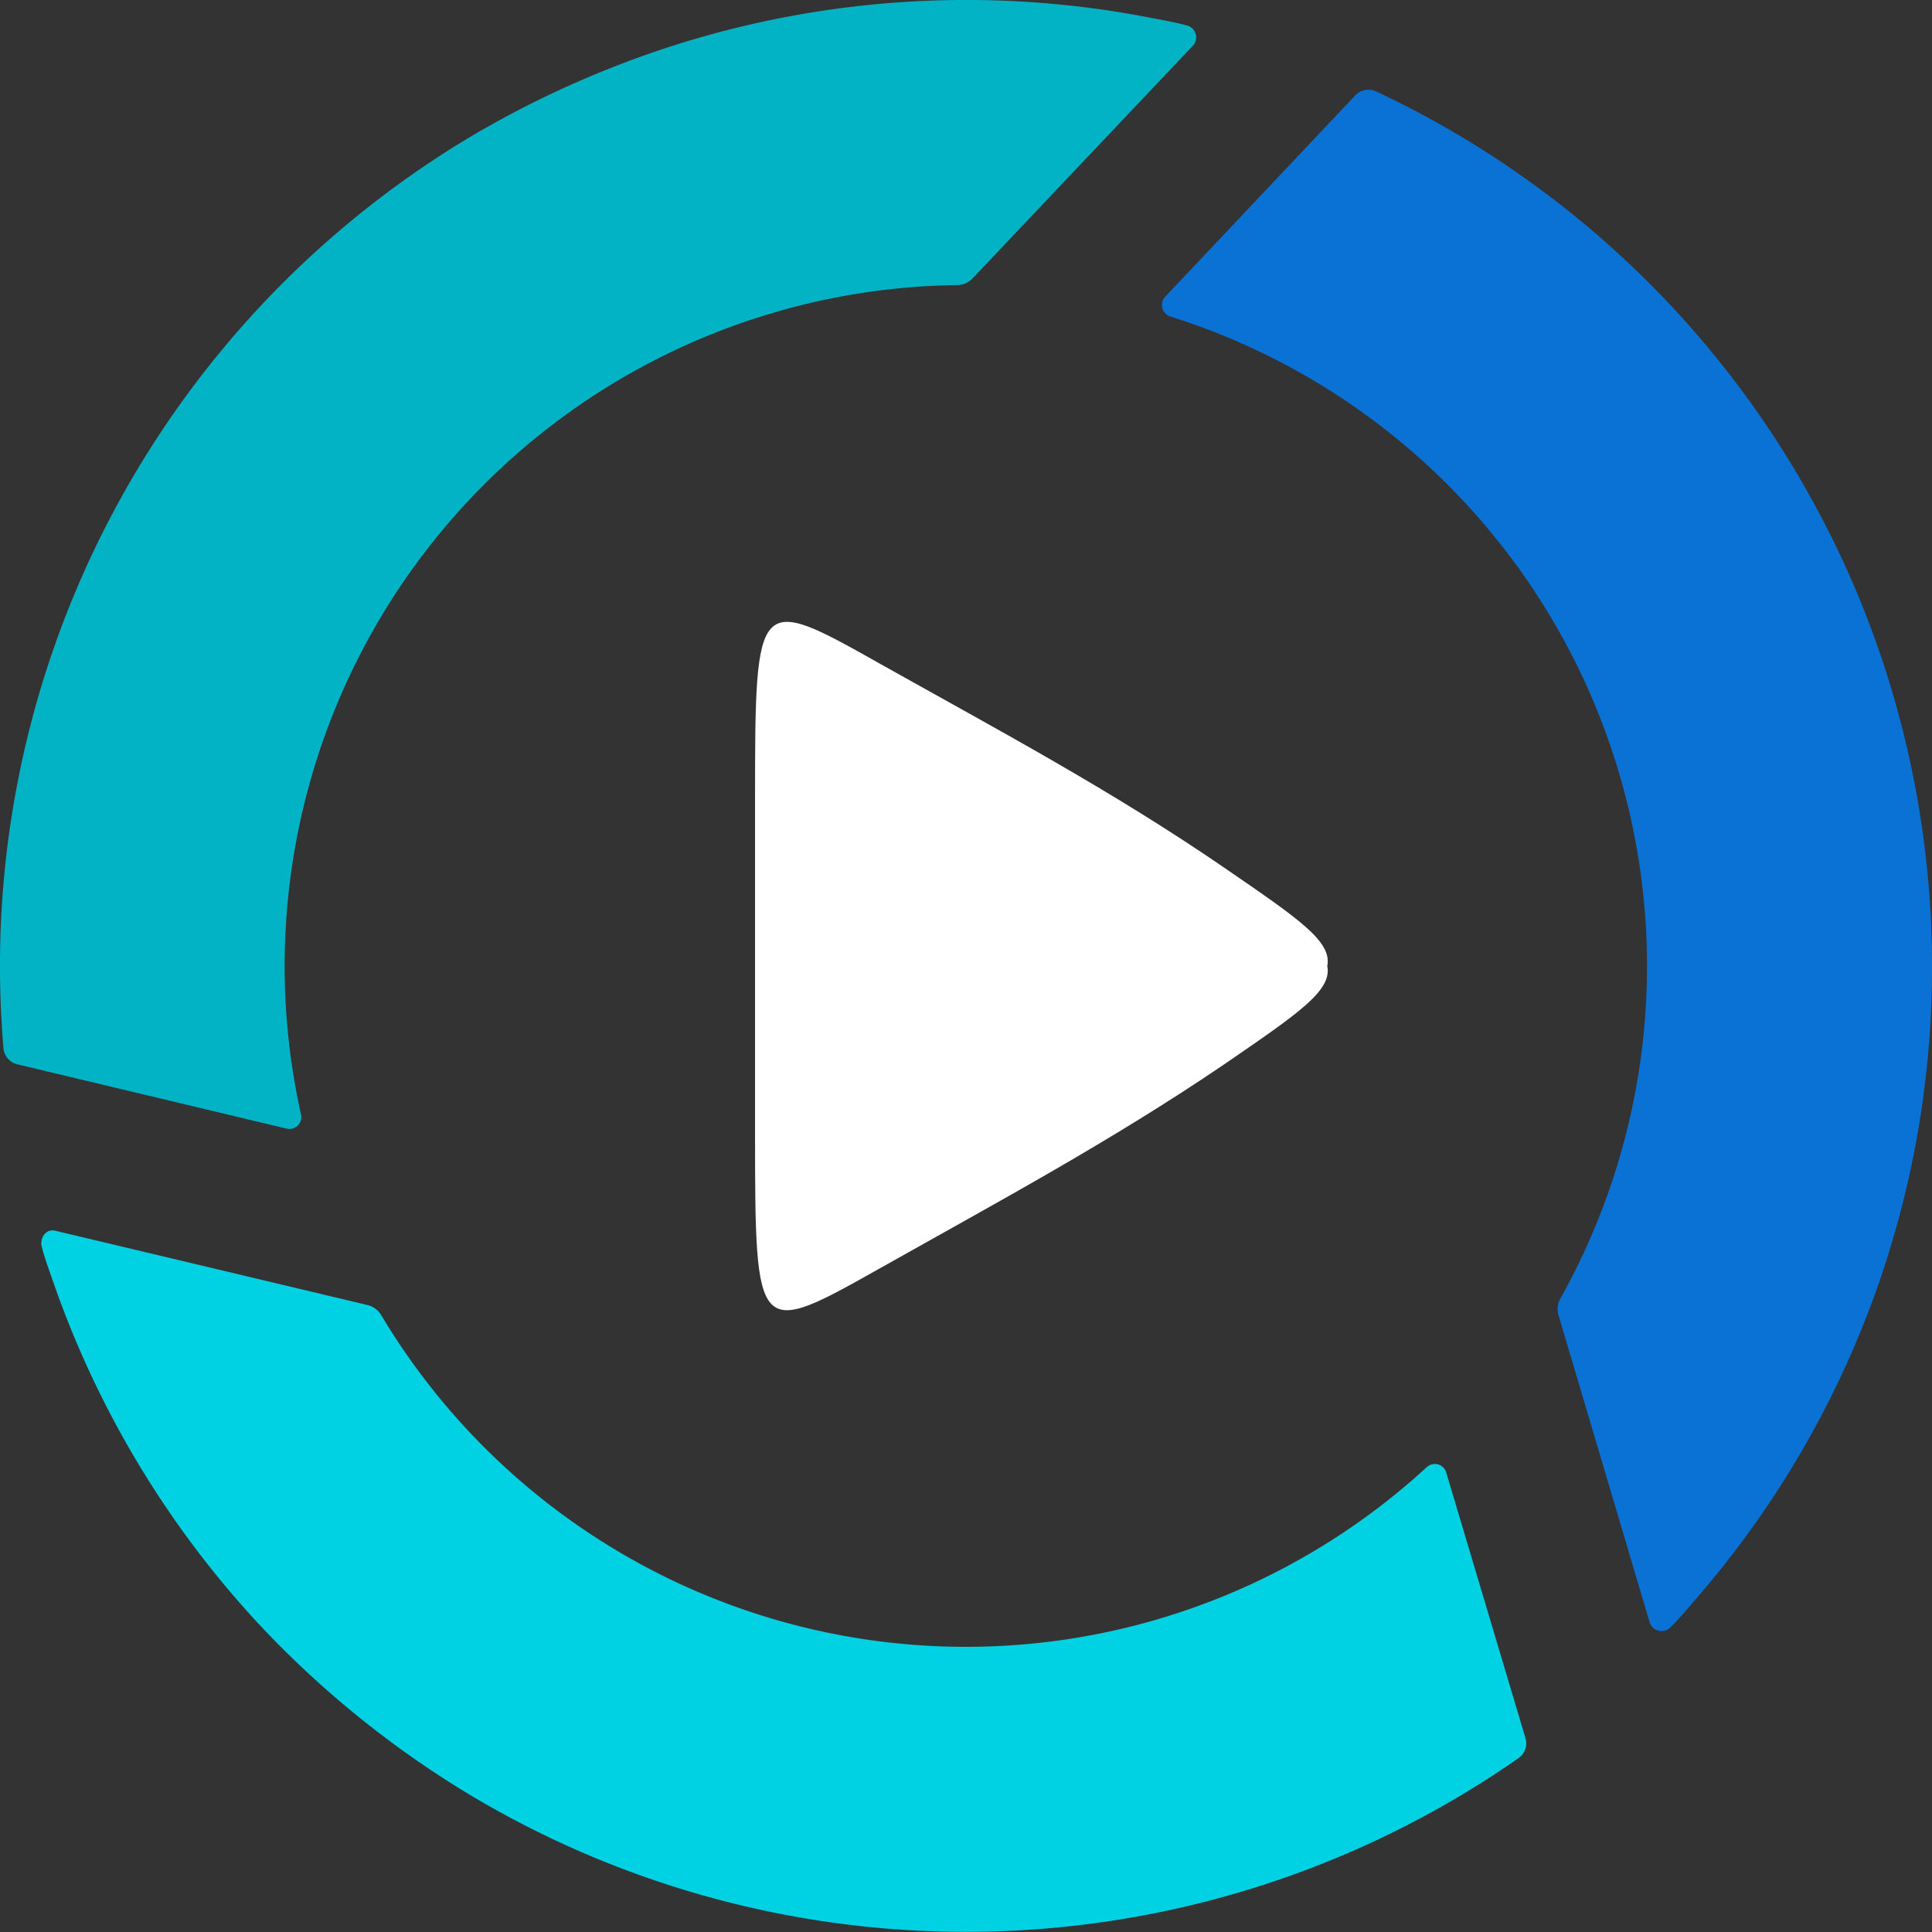
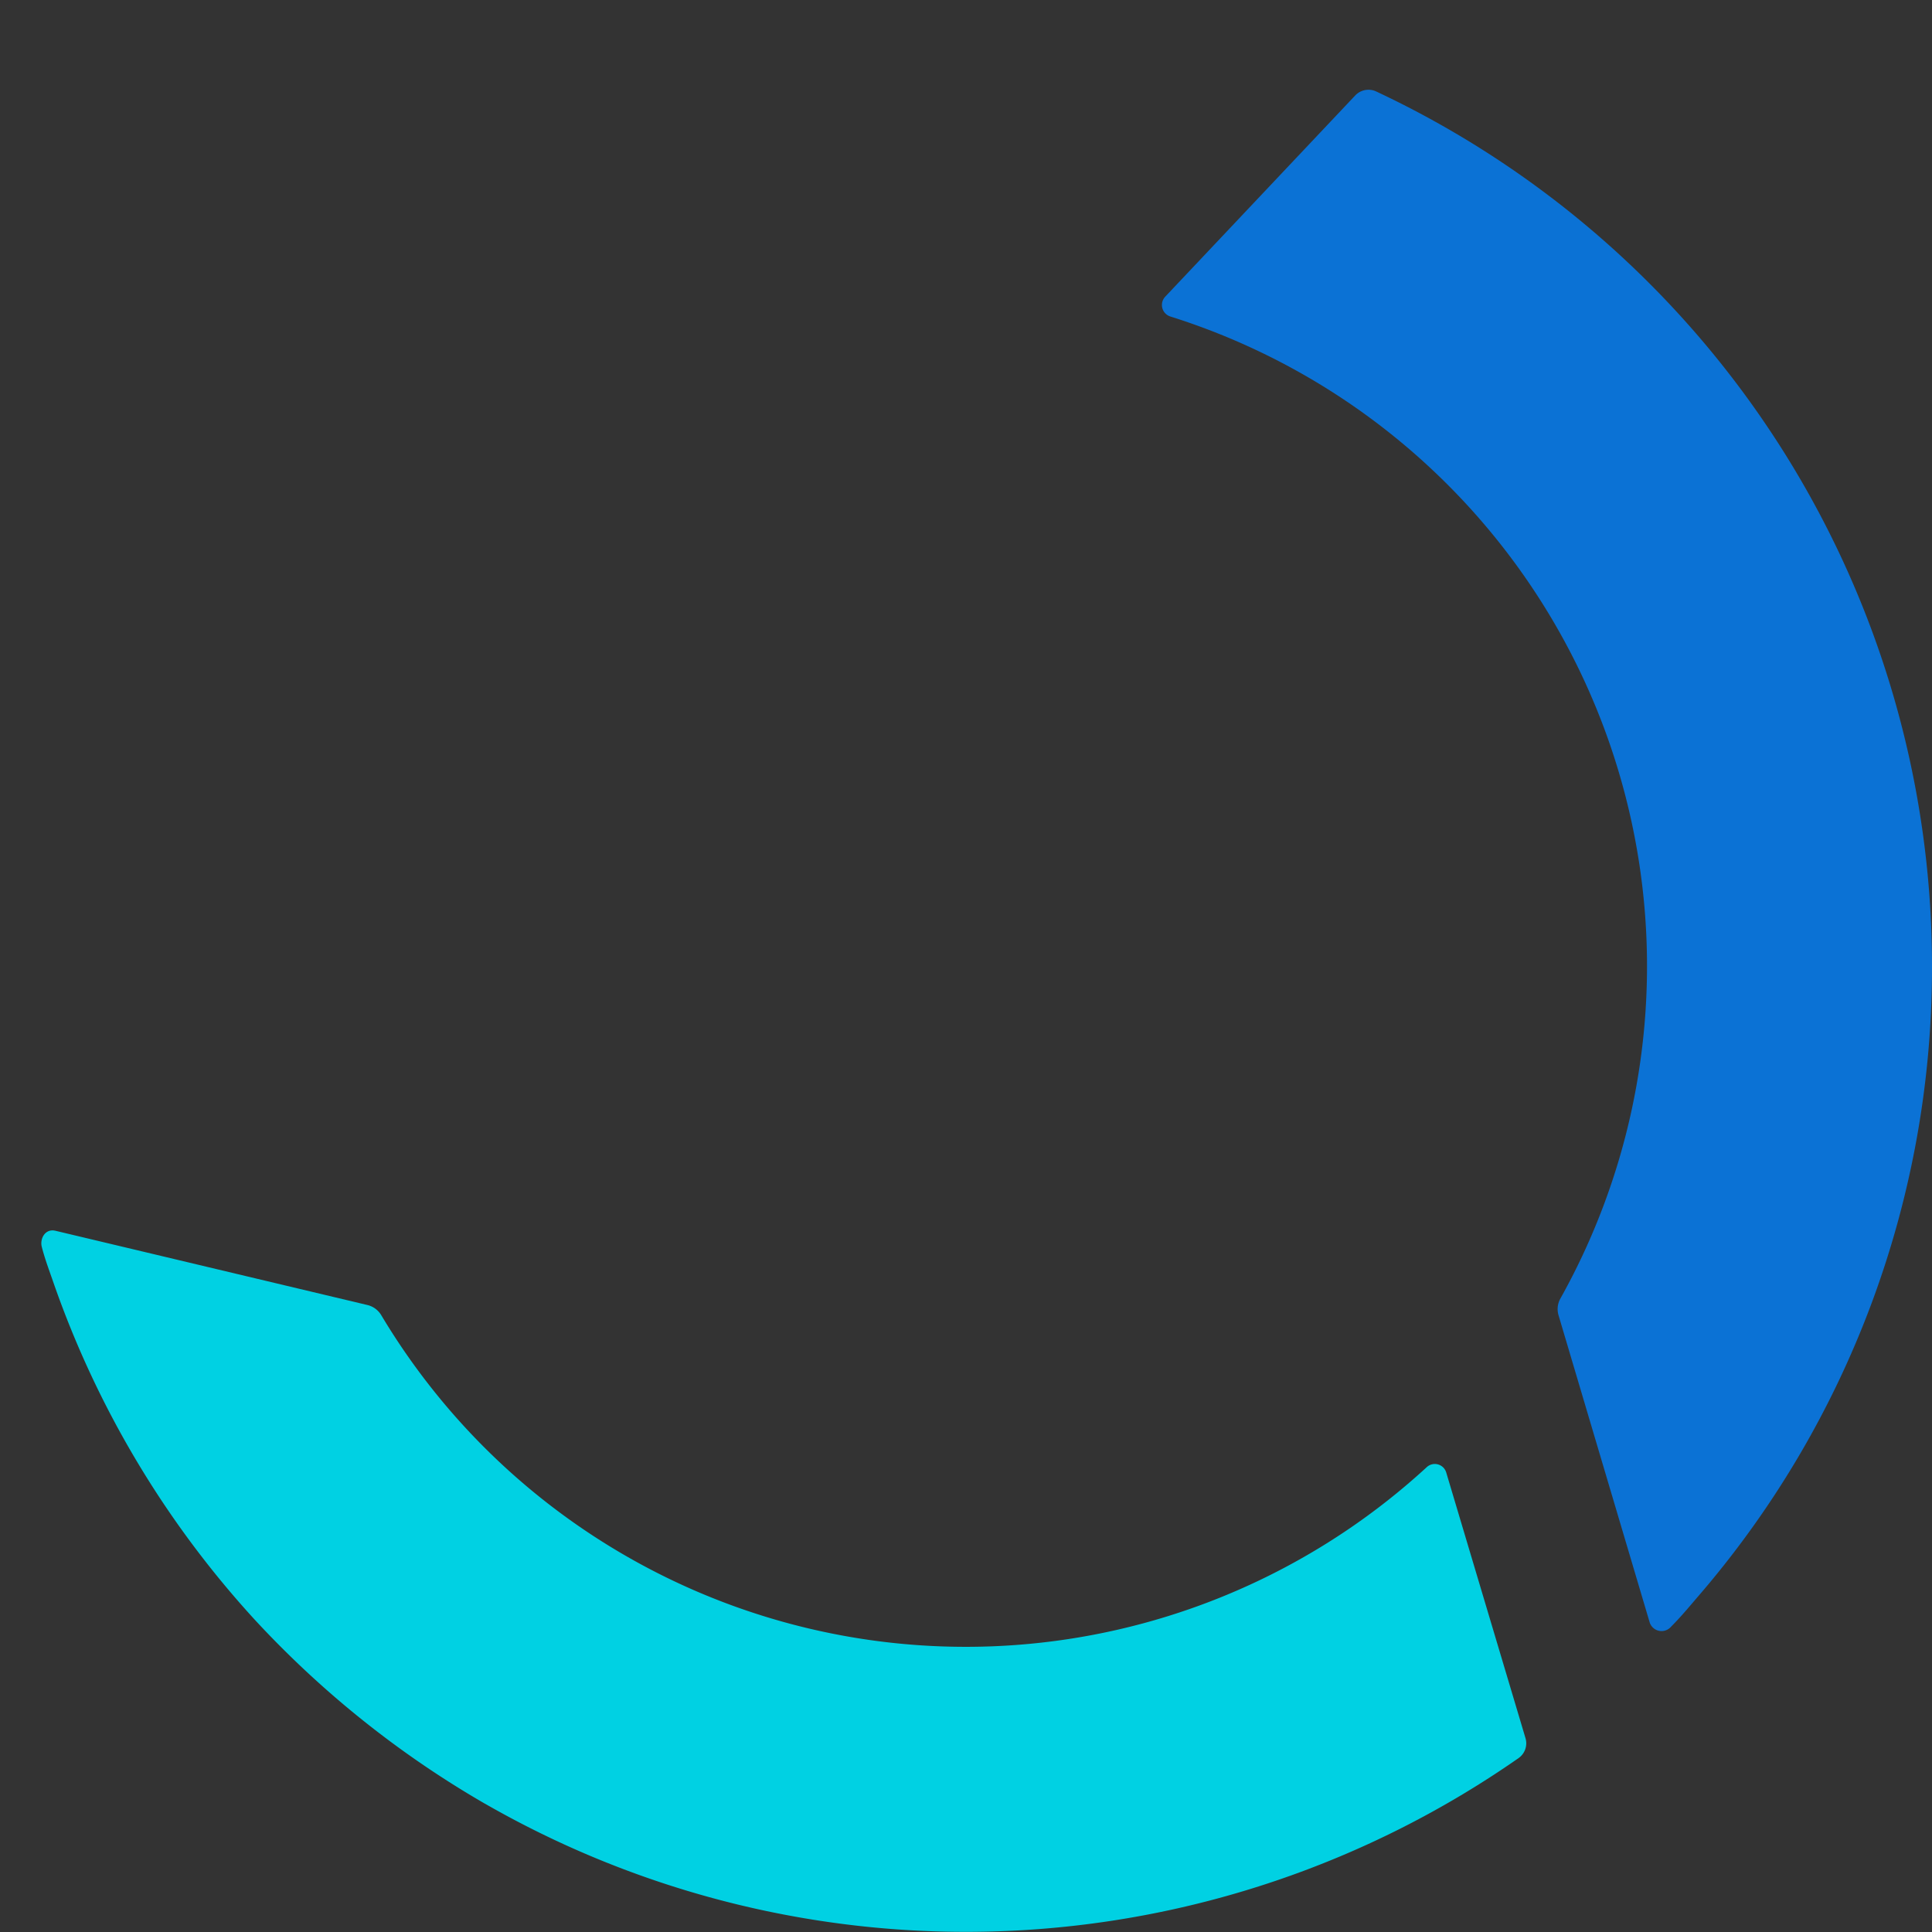
<svg xmlns="http://www.w3.org/2000/svg" width="32" height="32" fill="none">
  <rect width="100%" height="100%" fill="#333333" stroke="none" />
-   <path fill="#fff" fill-rule="evenodd" d="M20.279 14.373c-1.873-1.285-3.744-2.28-5.687-3.37-2.065-1.163-2.086-1.173-2.086 2.227v5.537c0 3.41.021 3.392 2.086 2.23 1.943-1.094 3.814-2.098 5.687-3.37 1.238-.85 1.786-1.22 1.705-1.627.081-.407-.467-.777-1.705-1.627Z" clip-rule="evenodd" />
  <path fill="#00D1E3" d="M8.028 29.872a16.001 16.001 0 0 0 17.125-.753.299.299 0 0 0 .113-.333l-1.312-4.397a.197.197 0 0 0-.325-.086 11.28 11.28 0 0 1-17.314-2.519.366.366 0 0 0-.226-.168l-5.168-1.23c-.17-.042-.262.126-.23.262.052.205.128.404.196.601a16.092 16.092 0 0 0 3.334 5.58 16.29 16.29 0 0 0 3.806 3.043Z" />
  <path fill="#0B72D5" d="M32 15.982a16.003 16.003 0 0 0-9.208-14.468.302.302 0 0 0-.346.068l-3.148 3.334a.2.2 0 0 0 .002.273.2.2 0 0 0 .084.053 11.28 11.28 0 0 1 6.462 16.264.358.358 0 0 0-.032.278l1.511 5.092a.207.207 0 0 0 .354.066c.15-.15.286-.312.423-.473A15.934 15.934 0 0 0 32 15.982Z" />
-   <path fill="#01B3C5" d="M7.986 2.151A16.002 16.002 0 0 0 .058 17.367a.3.3 0 0 0 .231.262l4.46 1.065a.197.197 0 0 0 .236-.239 11.28 11.28 0 0 1 10.86-13.733.354.354 0 0 0 .263-.11L19.759.756a.204.204 0 0 0-.12-.339c-.202-.055-.412-.089-.62-.13a15.95 15.95 0 0 0-9.066.905 16.28 16.28 0 0 0-1.967.96Z" />
</svg>